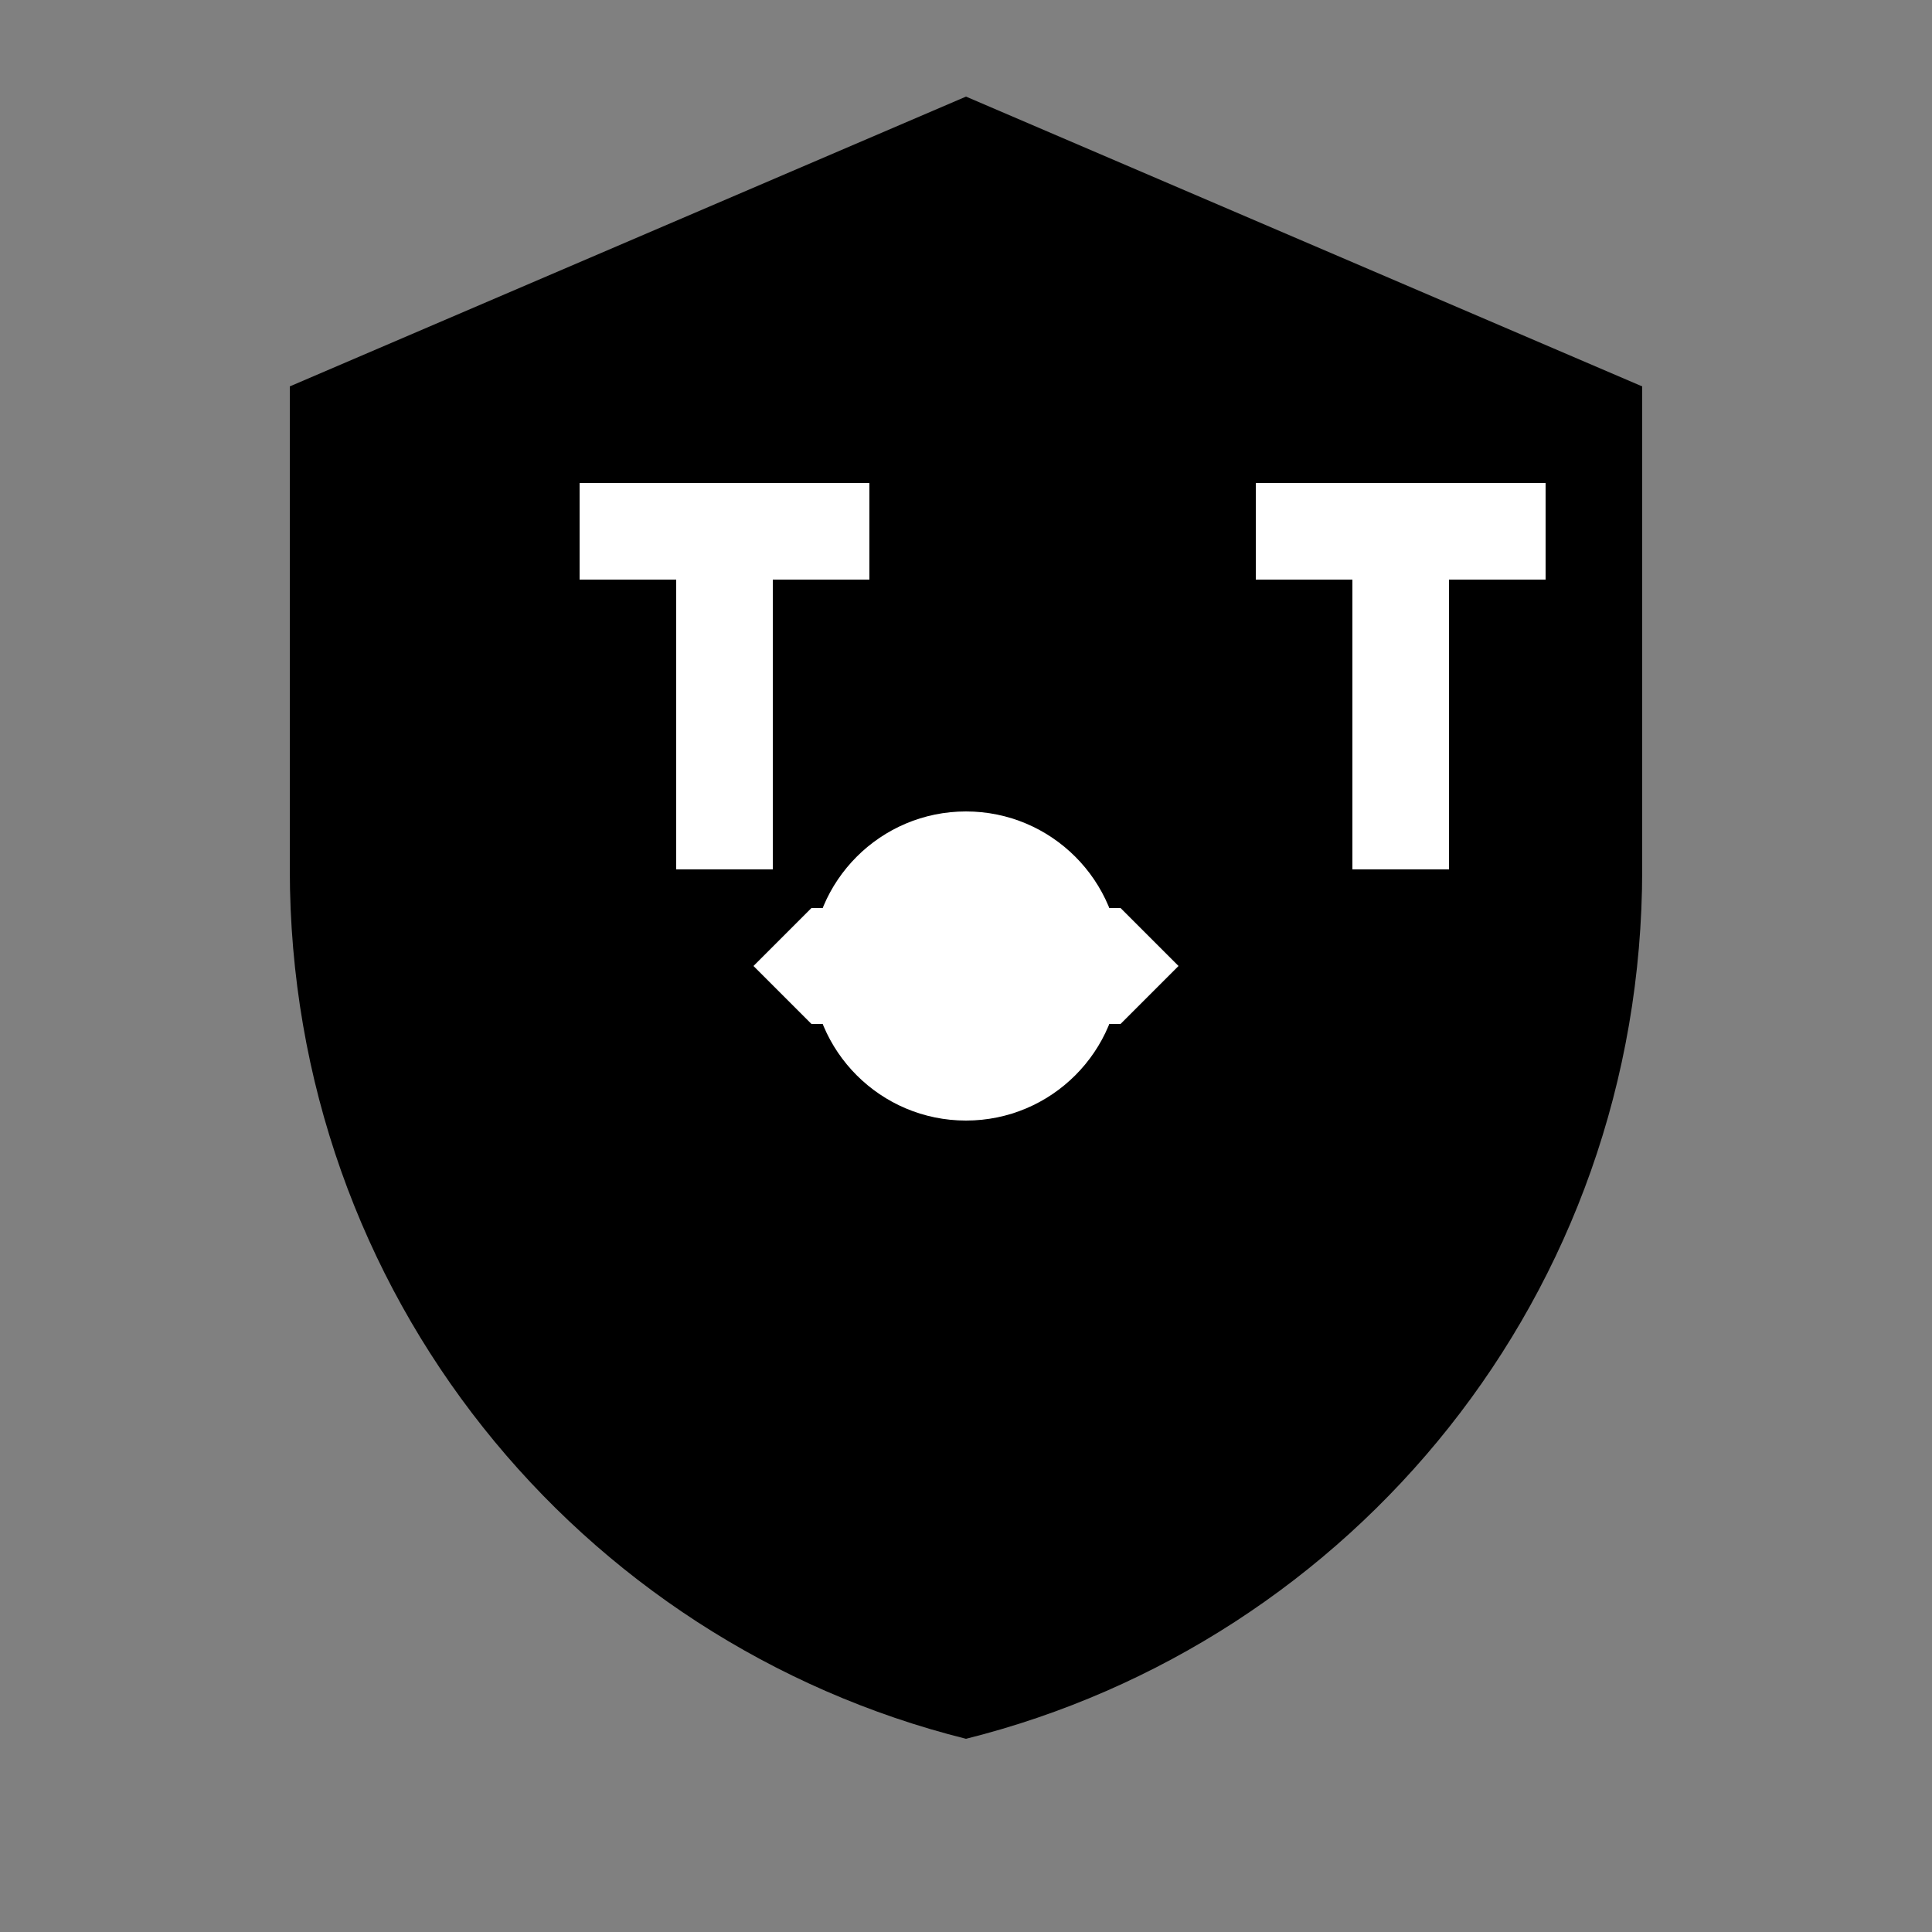
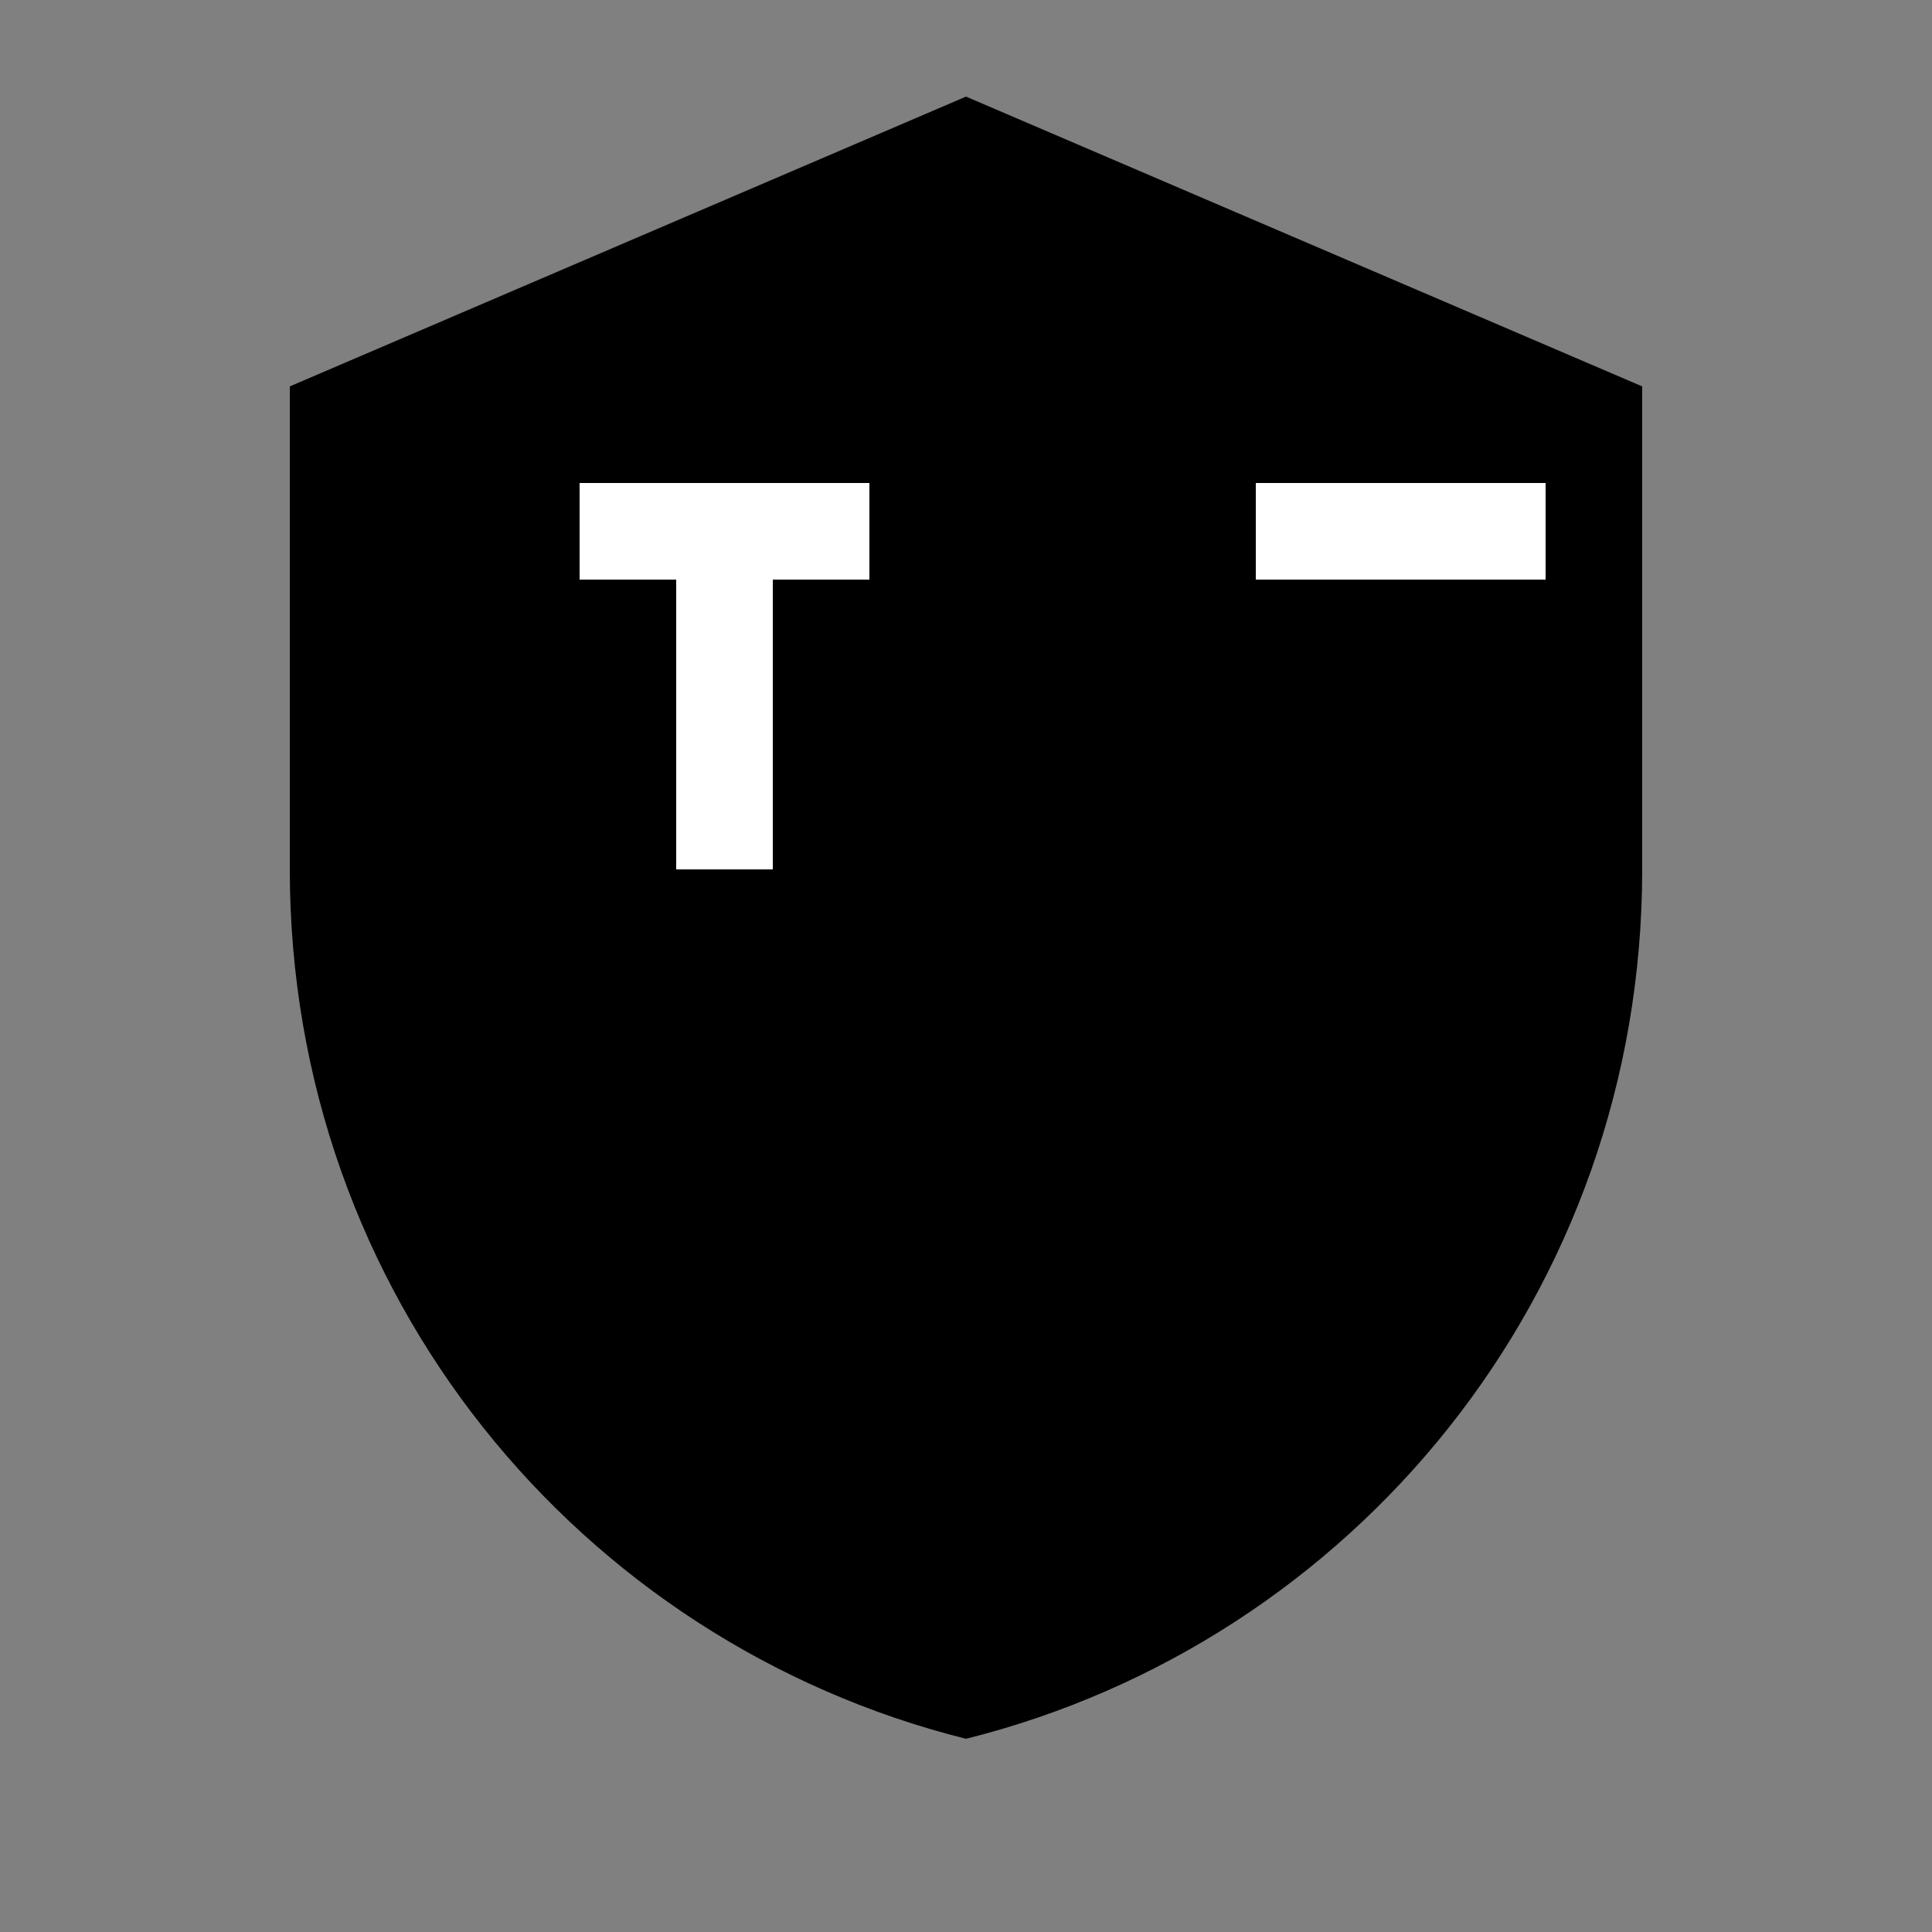
<svg xmlns="http://www.w3.org/2000/svg" viewBox="0 0 100 100">
  <rect x="0" y="0" width="100" height="100" fill="#808080" stroke="none" />
  <path fill="#000" d="M50 5L15 20v25c0 22 15 40 35 45 20-5 35-23 35-45V20L50 5z" />
-   <path fill="#fff" d="M30 25h15v5h-5v15h-5V30h-5v-5z M70 25h-5v5h5v15h5V30h5v-5H70z" />
-   <circle fill="#fff" cx="50" cy="50" r="8" />
-   <circle fill="#000" cx="50" cy="50" r="3" />
-   <path fill="#fff" d="M42 47l-3 3 3 3h16l3-3-3-3H42z" />
+   <path fill="#fff" d="M30 25h15v5h-5v15h-5V30h-5v-5z M70 25h-5v5h5h5V30h5v-5H70z" />
</svg>